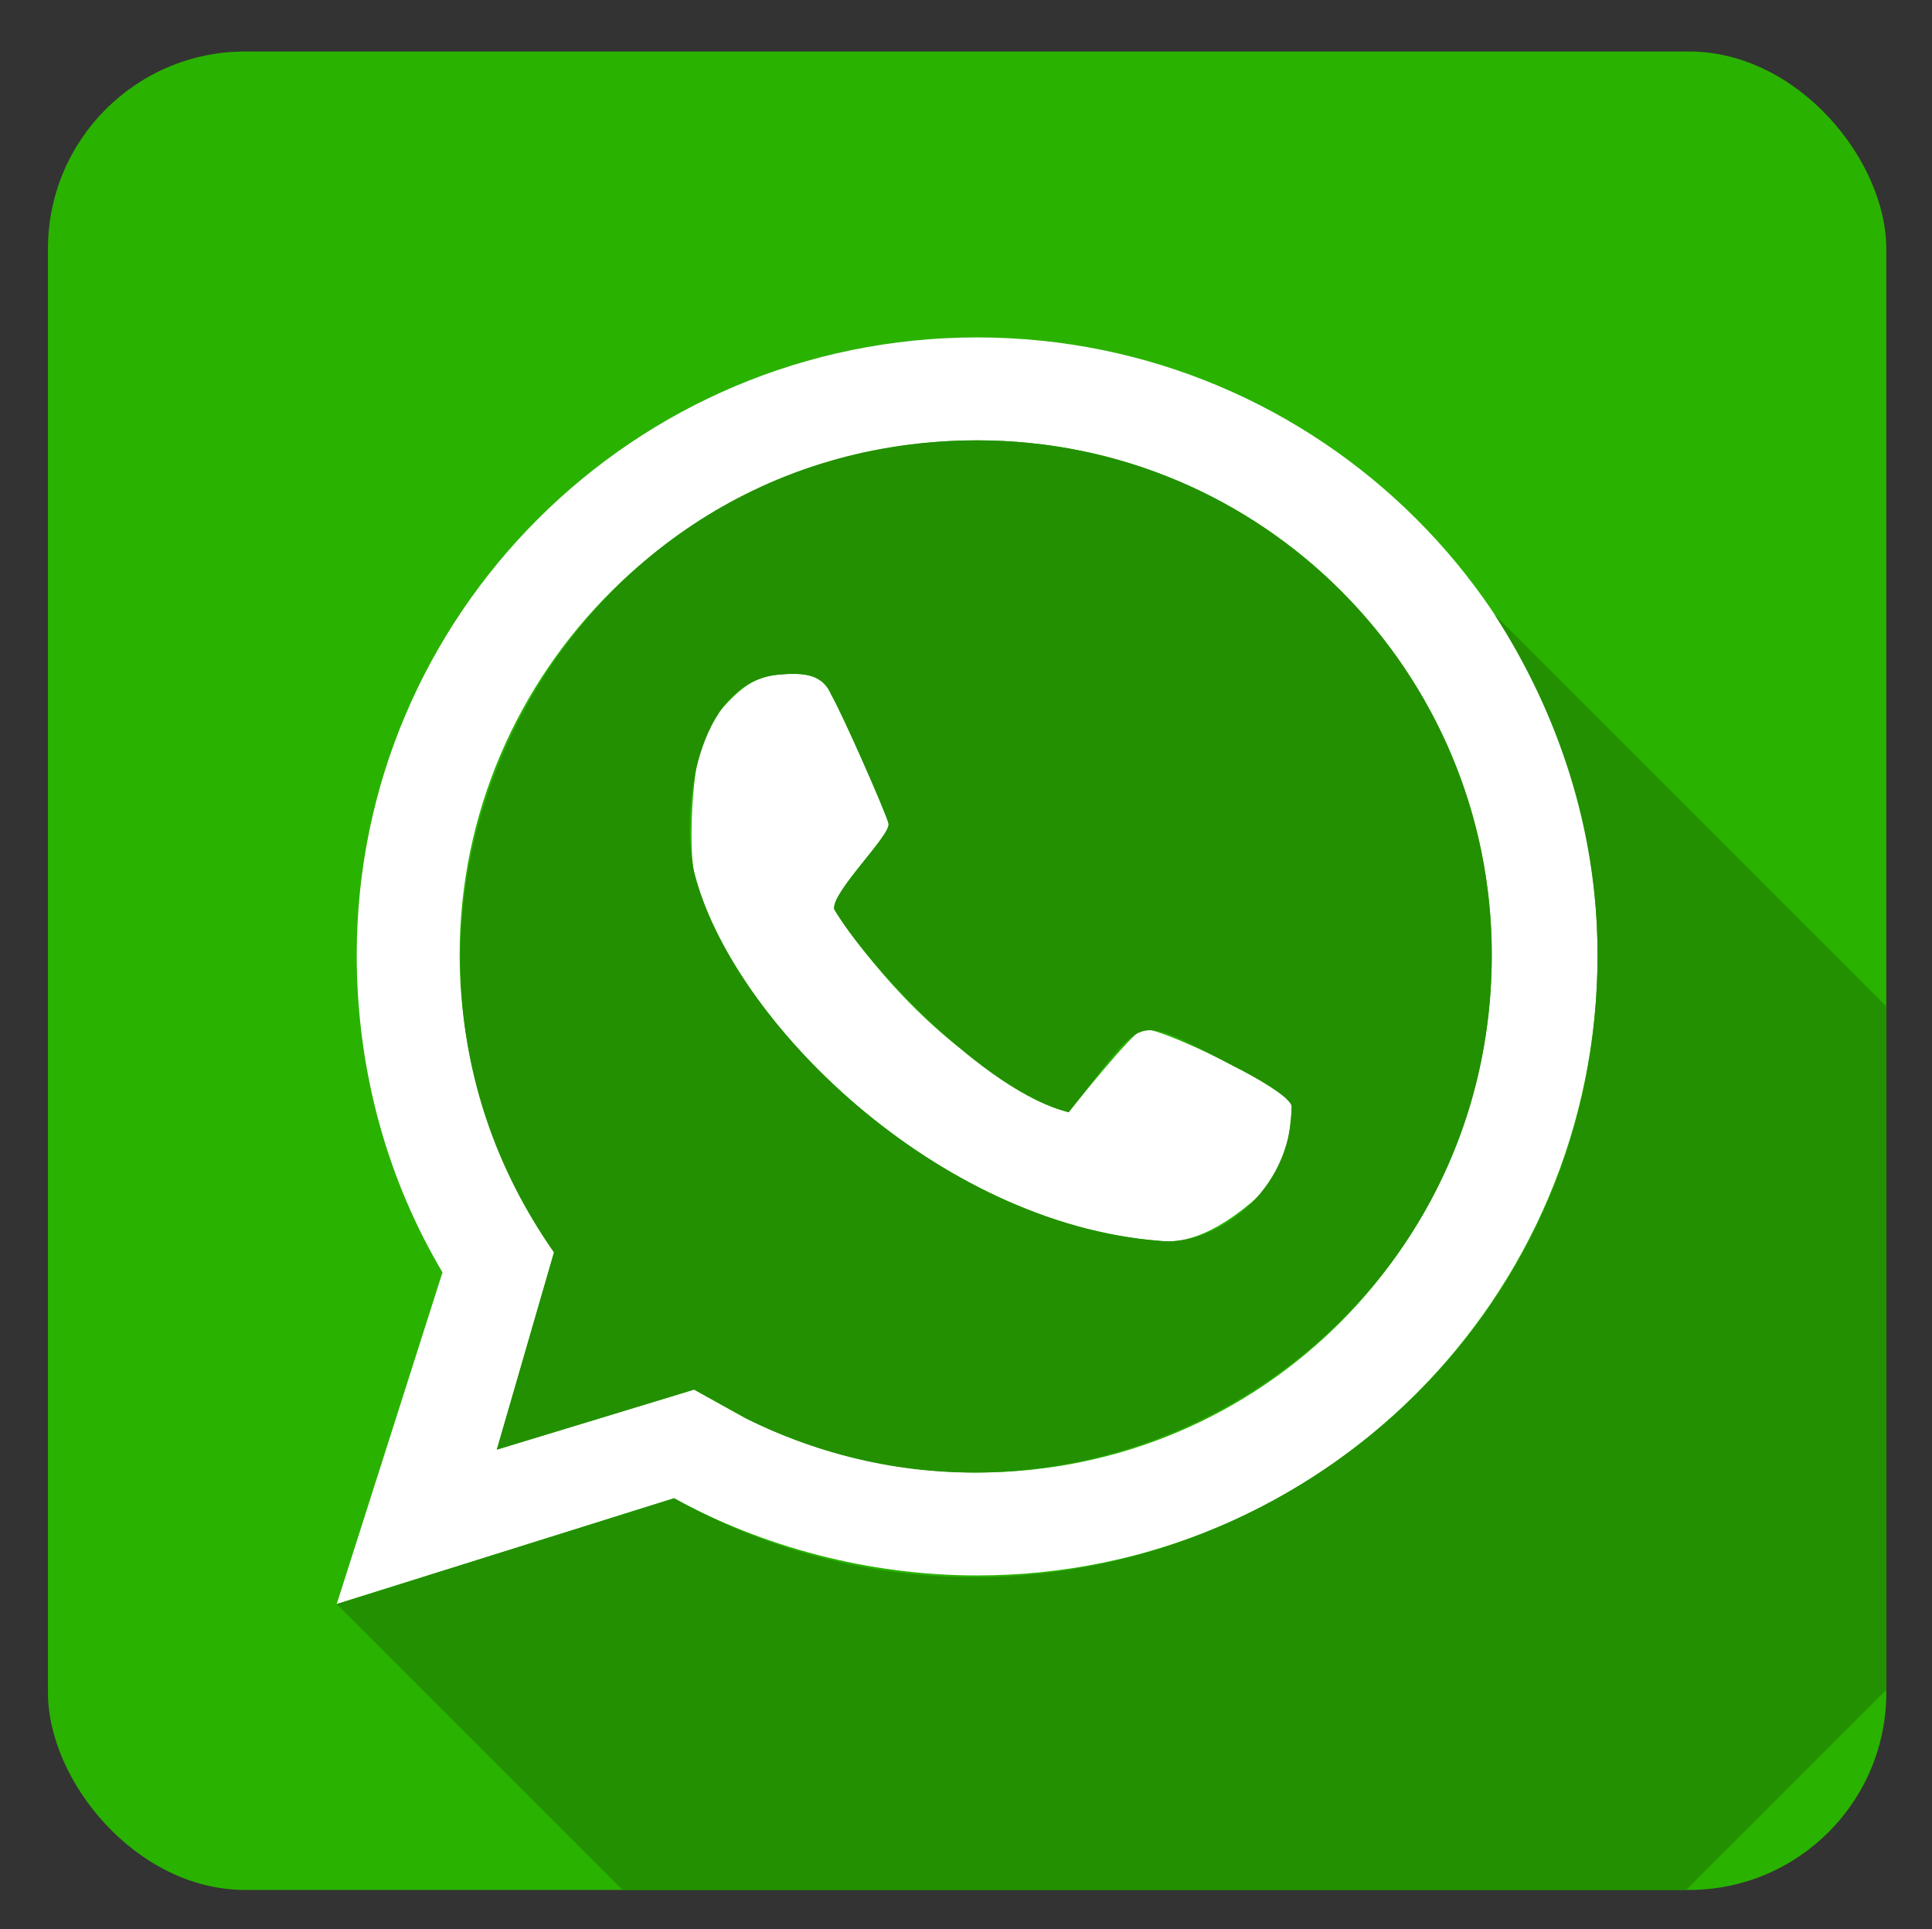
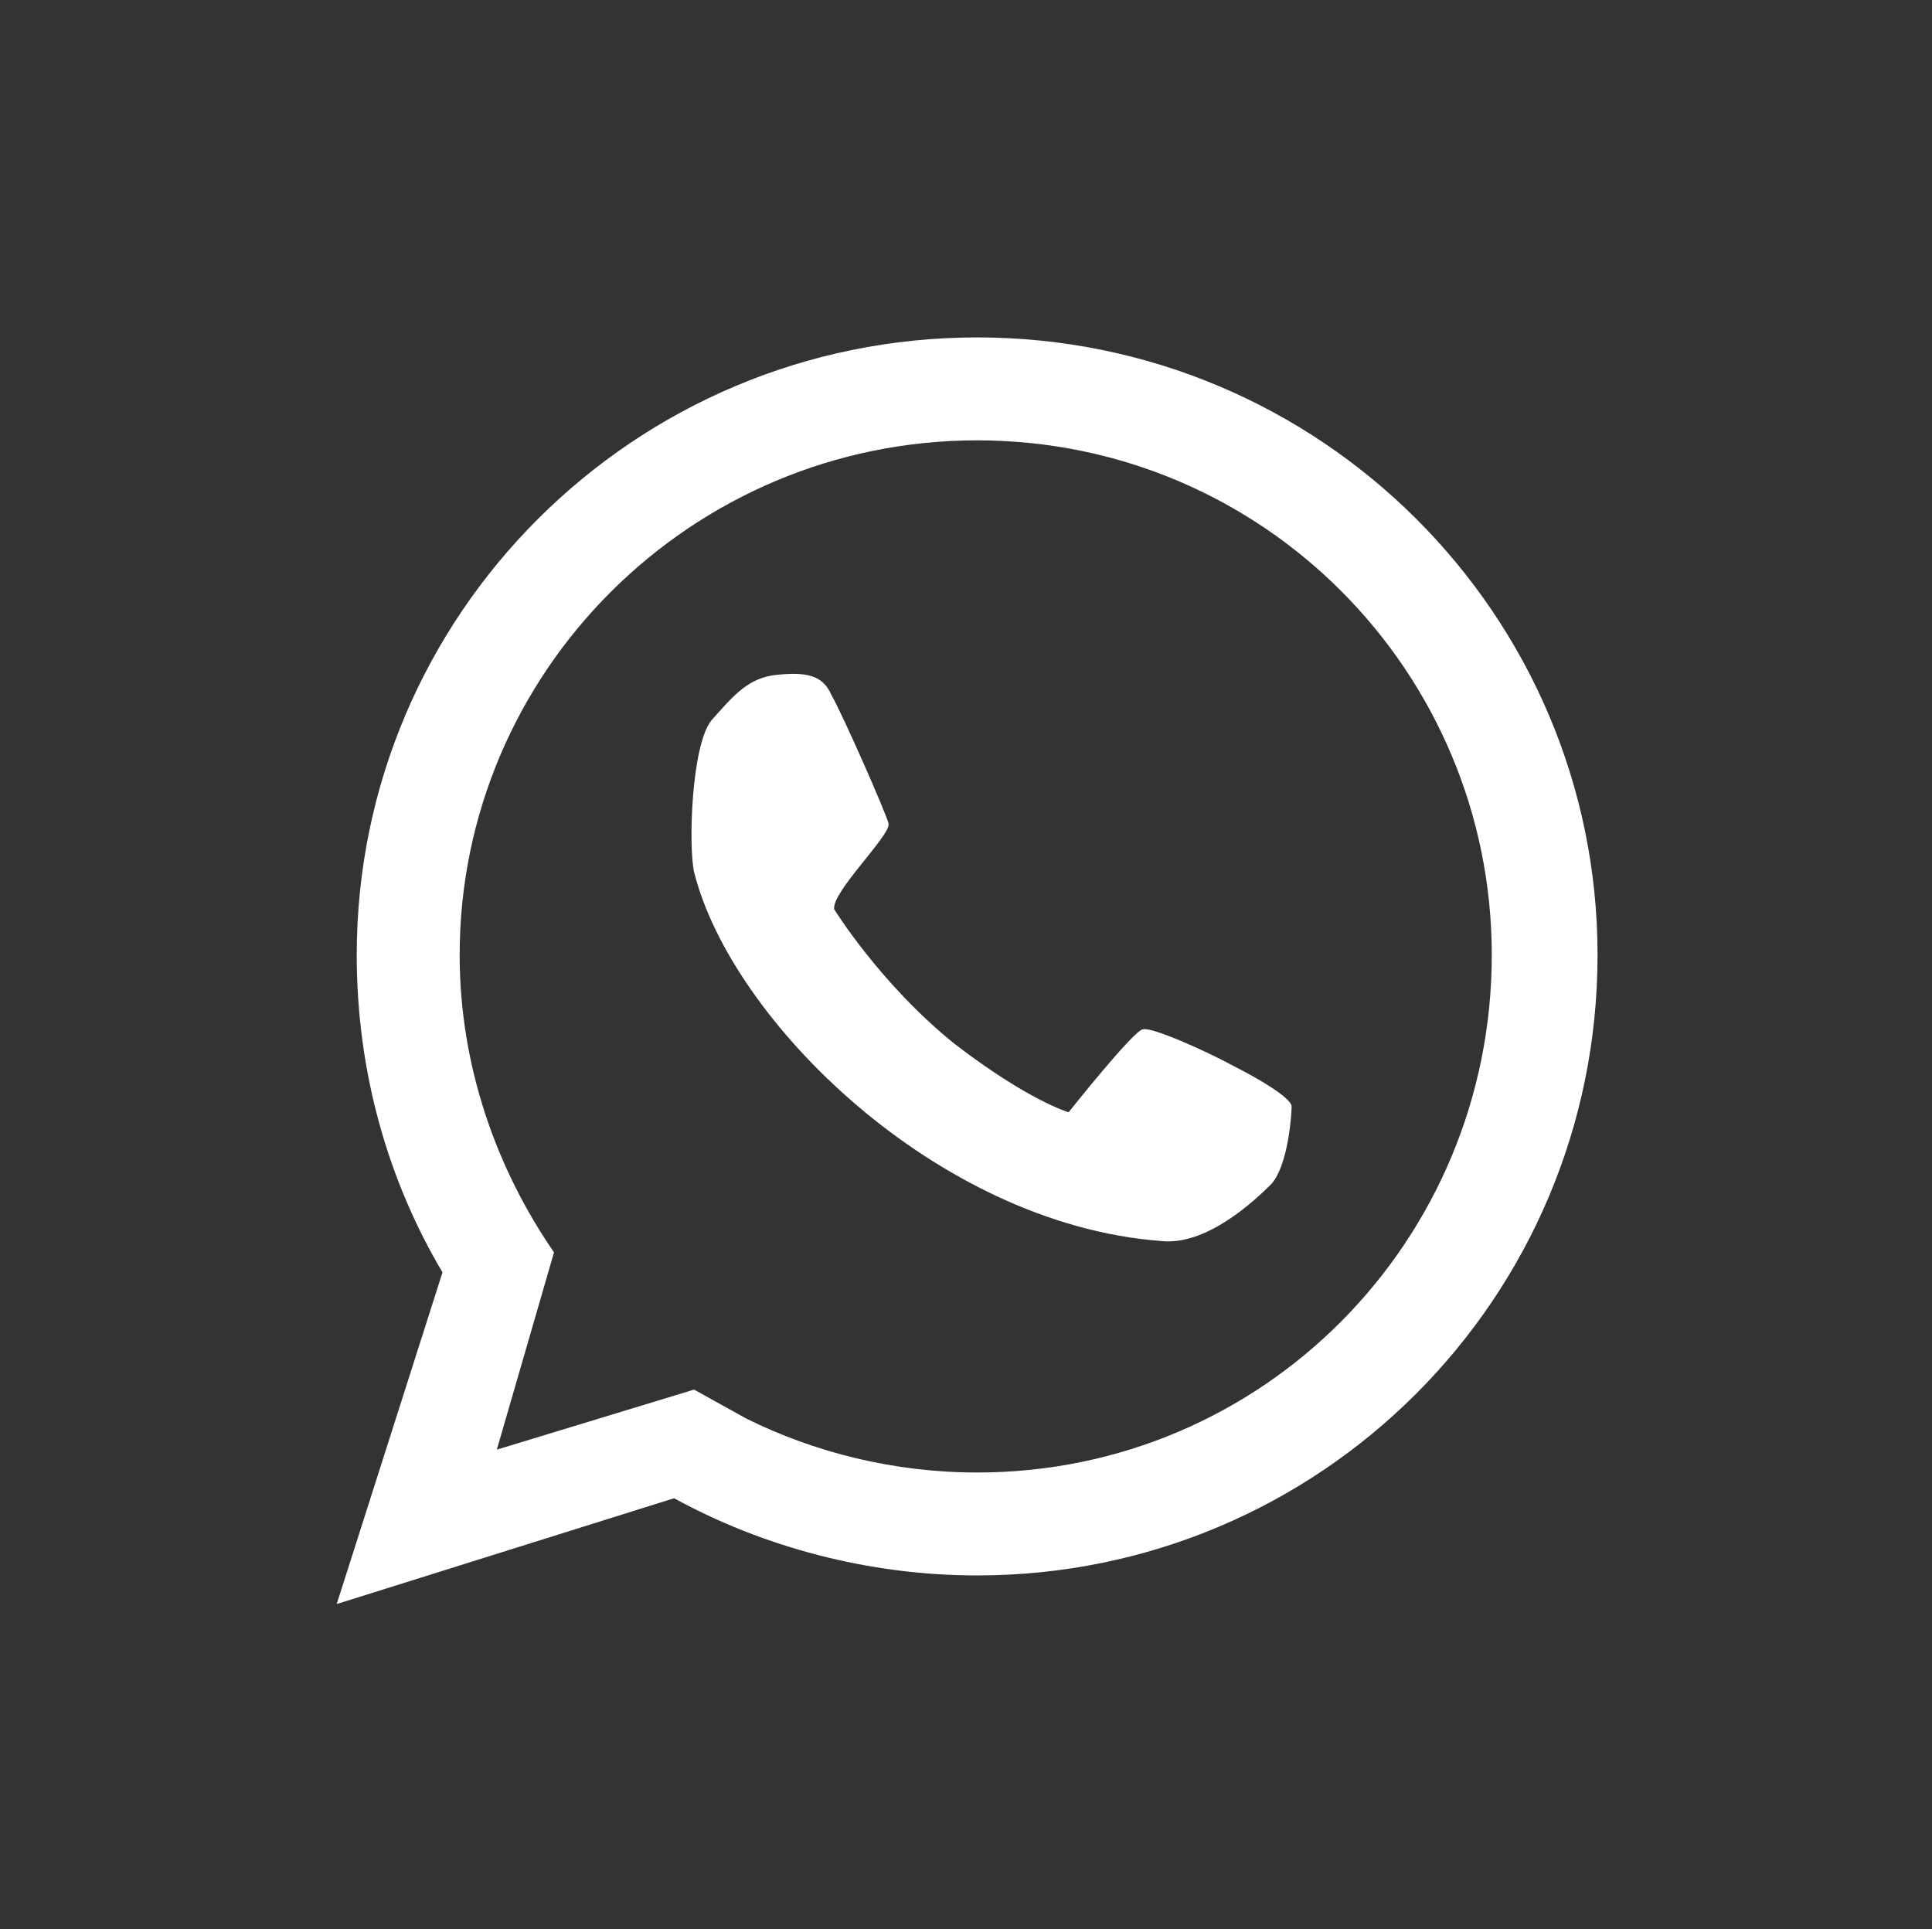
<svg xmlns="http://www.w3.org/2000/svg" xmlns:ns1="http://sodipodi.sourceforge.net/DTD/sodipodi-0.dtd" xmlns:ns2="http://www.inkscape.org/namespaces/inkscape" height="24.244" style="clip-rule:evenodd;fill-rule:evenodd;image-rendering:optimizeQuality;shape-rendering:geometricPrecision;text-rendering:geometricPrecision" version="1.1" viewBox="0 0 95.281 95.146" width="24.278" xml:space="preserve" id="svg16" ns1:docname="whatsapp.svg" ns2:version="1.2.2 (b0a8486541, 2022-12-01)">
  <rect x="0" y="0" width="95.281" height="95.146" fill="#333333" stroke="none" />
  <ns1:namedview pagecolor="#ffffff" bordercolor="#666666" borderopacity="1" objecttolerance="10" gridtolerance="10" guidetolerance="10" ns2:pageopacity="0" ns2:pageshadow="2" ns2:window-width="1916" ns2:window-height="1006" id="namedview18" showgrid="false" ns2:zoom="23.046945" ns2:cx="14.839277" ns2:cy="10.001326" ns2:window-x="0" ns2:window-y="0" ns2:window-maximized="1" ns2:current-layer="svg16" units="px" ns2:showpageshadow="2" ns2:pagecheckerboard="0" ns2:deskcolor="#d1d1d1" />
  <defs id="defs4">
    <style type="text/css" id="style2">
    .fil2 {fill:#229000}
    .fil0 {fill:#2AB200}
    .fil1 {fill:white}
   </style>
  </defs>
  <g id="Layer_x0020_1" transform="matrix(0.141,0,0,0.141,2.365,2.539)">
    <g id="_444245648">
-       <rect class="fil0" height="643" rx="69" ry="69" width="643" id="rect6" x="0" y="0" style="fill:#2ab200" />
      <path class="fil1" d="m 325,100 c 120,0 217,97 217,216 0,120 -97,217 -217,217 -38,0 -75,-10 -106,-27 v 0 l -118,37 37,-116 v 0 C 119,395 108,357 108,316 108,197 205,100 325,100 Z m -50,200 c 0,0 16,26 42,47 26,20 40,24 40,24 0,0 23,-29 26,-29 3,-1 23,8 32,13 8,4 20,11 20,14 0,2 -1,20 -7,27 -6,6 -23,22 -39,20 -78,-6 -150,-77 -163,-129 -2,-9 -1,-44 6,-53 8,-9 13,-15 23,-16 10,-1 16,0 19,7 4,7 19,41 20,45 1,4 -20,24 -19,30 z m -31,178 v 0 c 24,12 52,19 81,19 100,0 180,-81 180,-181 0,-99 -80,-180 -180,-180 -100,0 -181,81 -181,180 0,39 13,75 33,104 v 0 0 0 0 l -20,69 69,-21 z" id="path8" ns2:connector-curvature="0" style="fill:#ffffff" />
-       <path class="fil2" d="m 542,316 c 0,167 -180,270 -323,190 l -118,37 100,100 h 372 l 70,-70 V 334 L 506,197 c 22,34 36,75 36,119 z" id="path10" ns2:connector-curvature="0" style="fill:#229000" />
-       <path class="fil2" d="m 177,420 z m 67,58 C 362,537 505,452 505,316 505,217 425,136 325,136 178,136 94,302 177,420 v 0 0 l -20,69 69,-21 z m 145,-62 c -78,-6 -150,-77 -163,-129 -5,-21 1,-66 29,-69 10,-1 16,0 19,7 4,7 19,41 20,45 1,4 -20,24 -19,30 11,19 53,64 82,71 28,-35 21,-35 58,-16 8,4 20,11 20,14 0,30 -27,49 -46,47 z" id="path12" ns2:connector-curvature="0" style="fill:#229000" />
    </g>
  </g>
</svg>